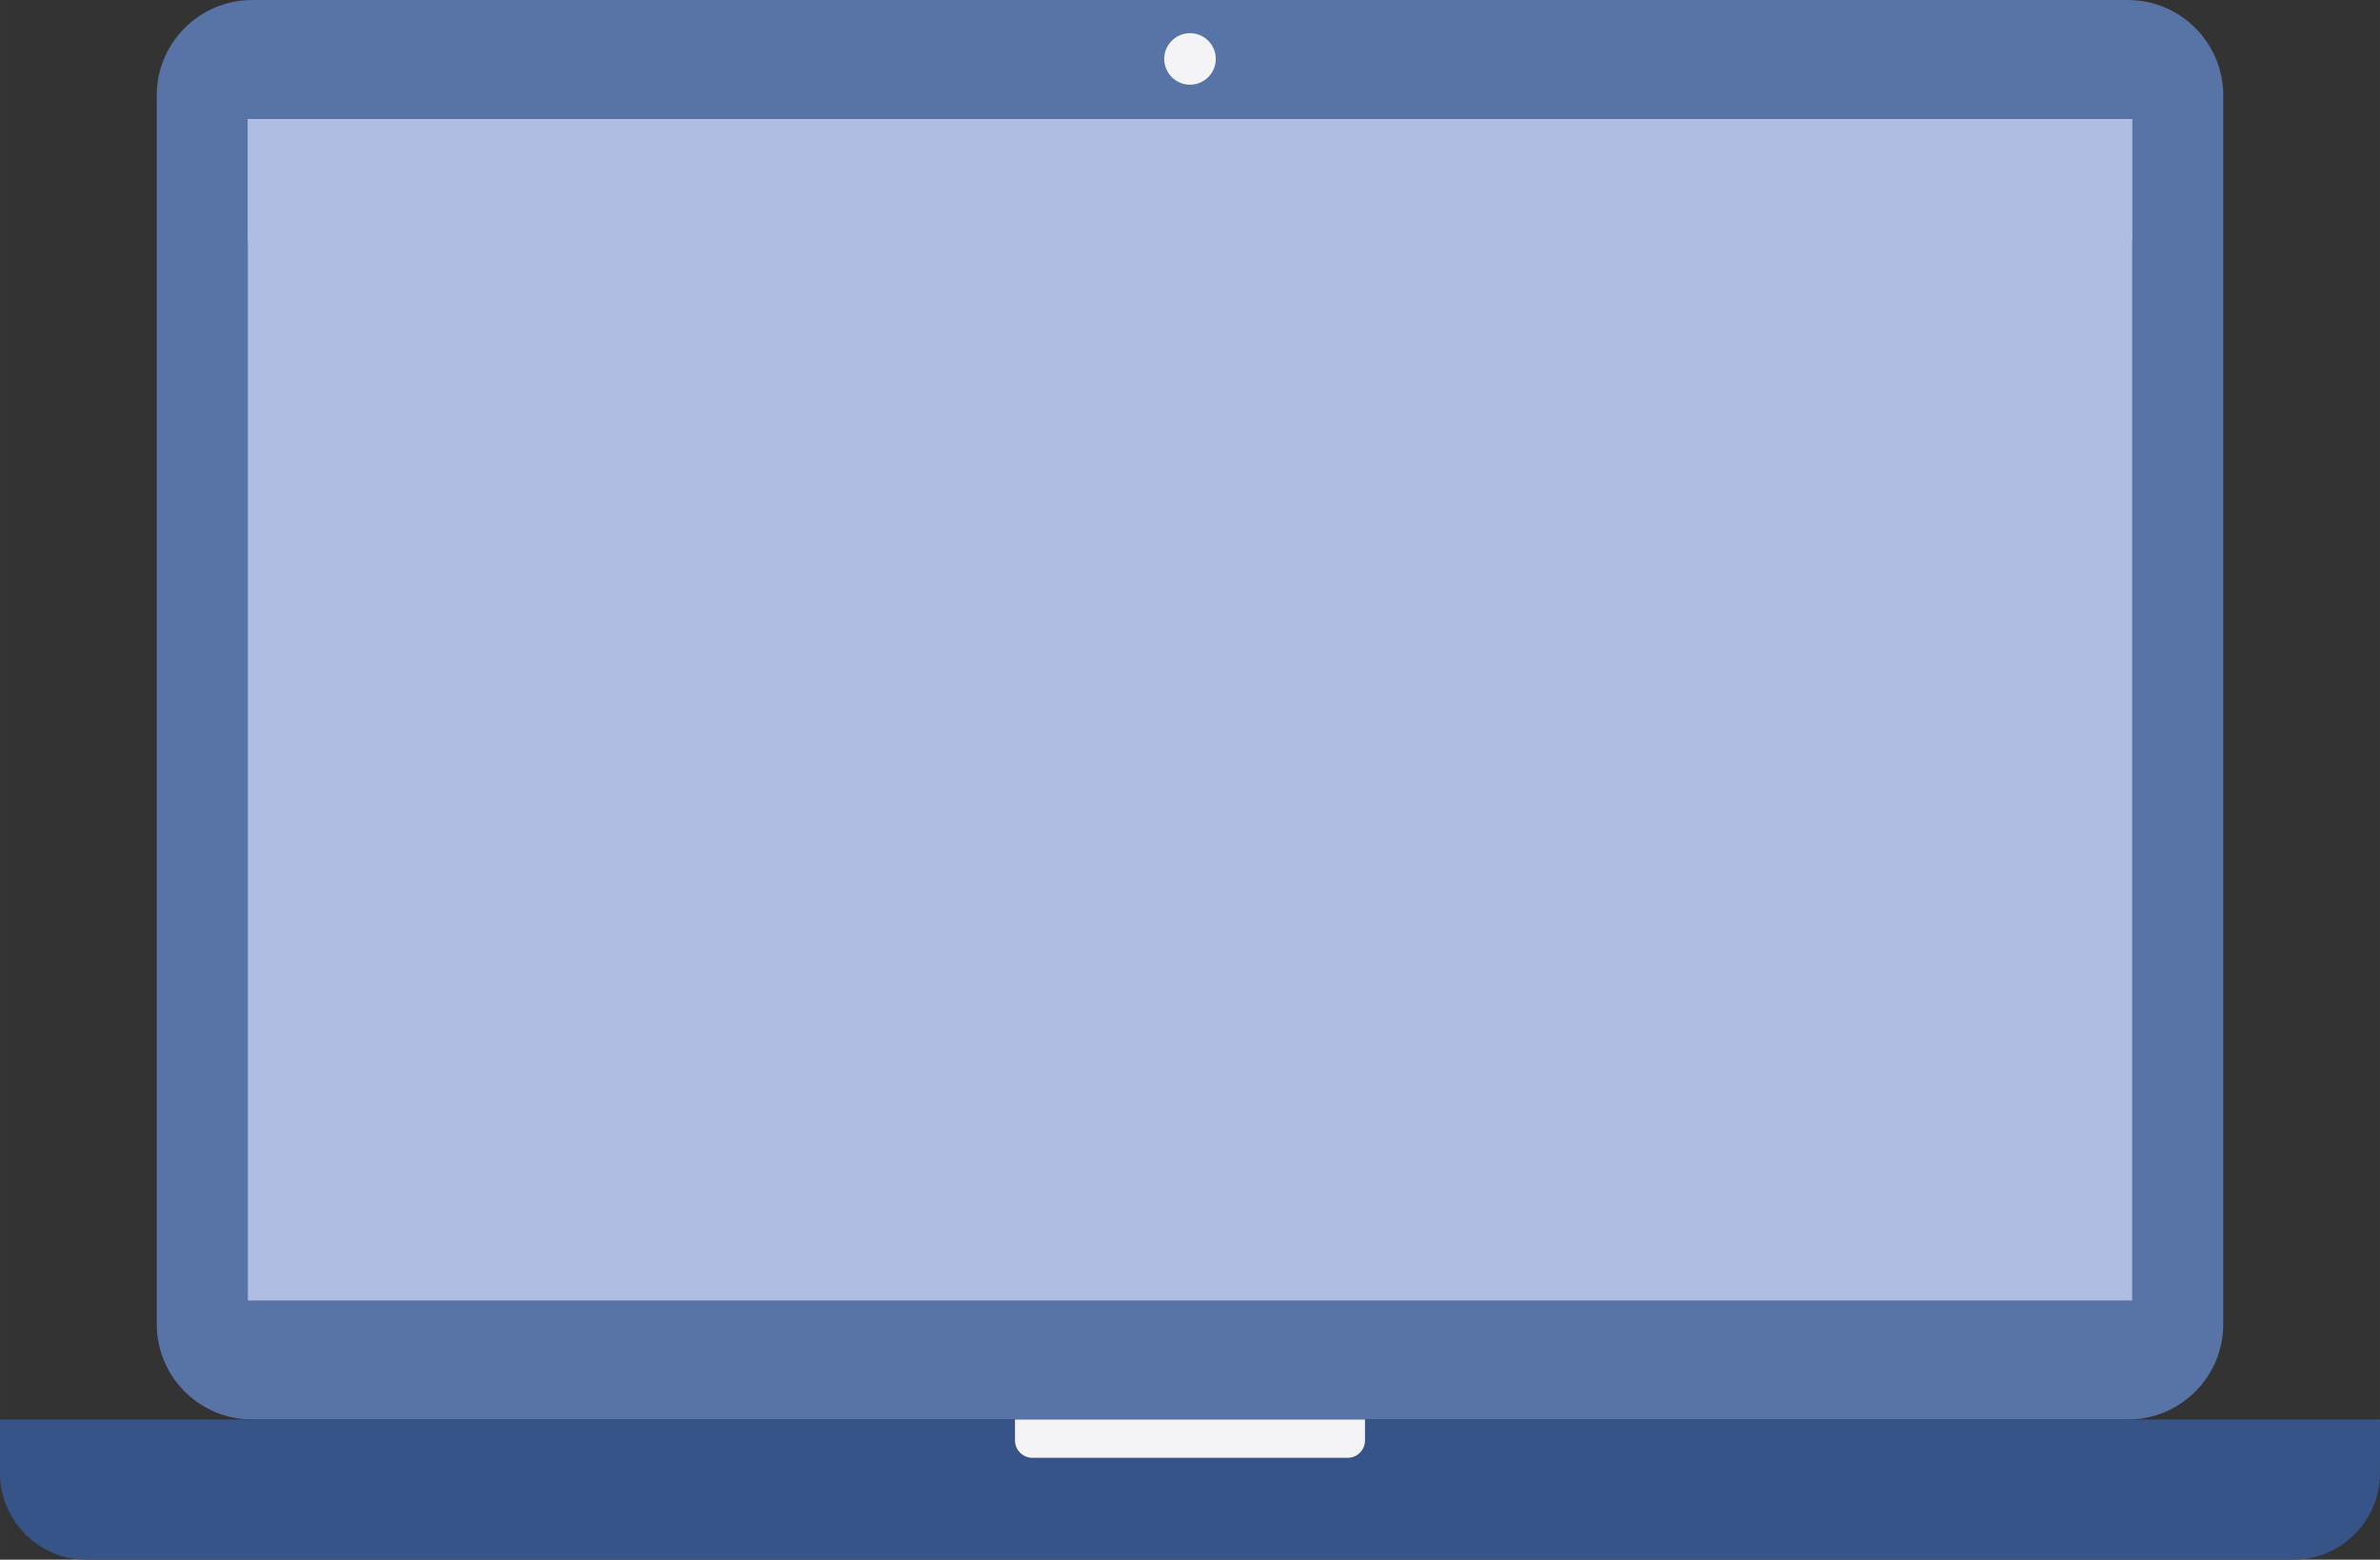
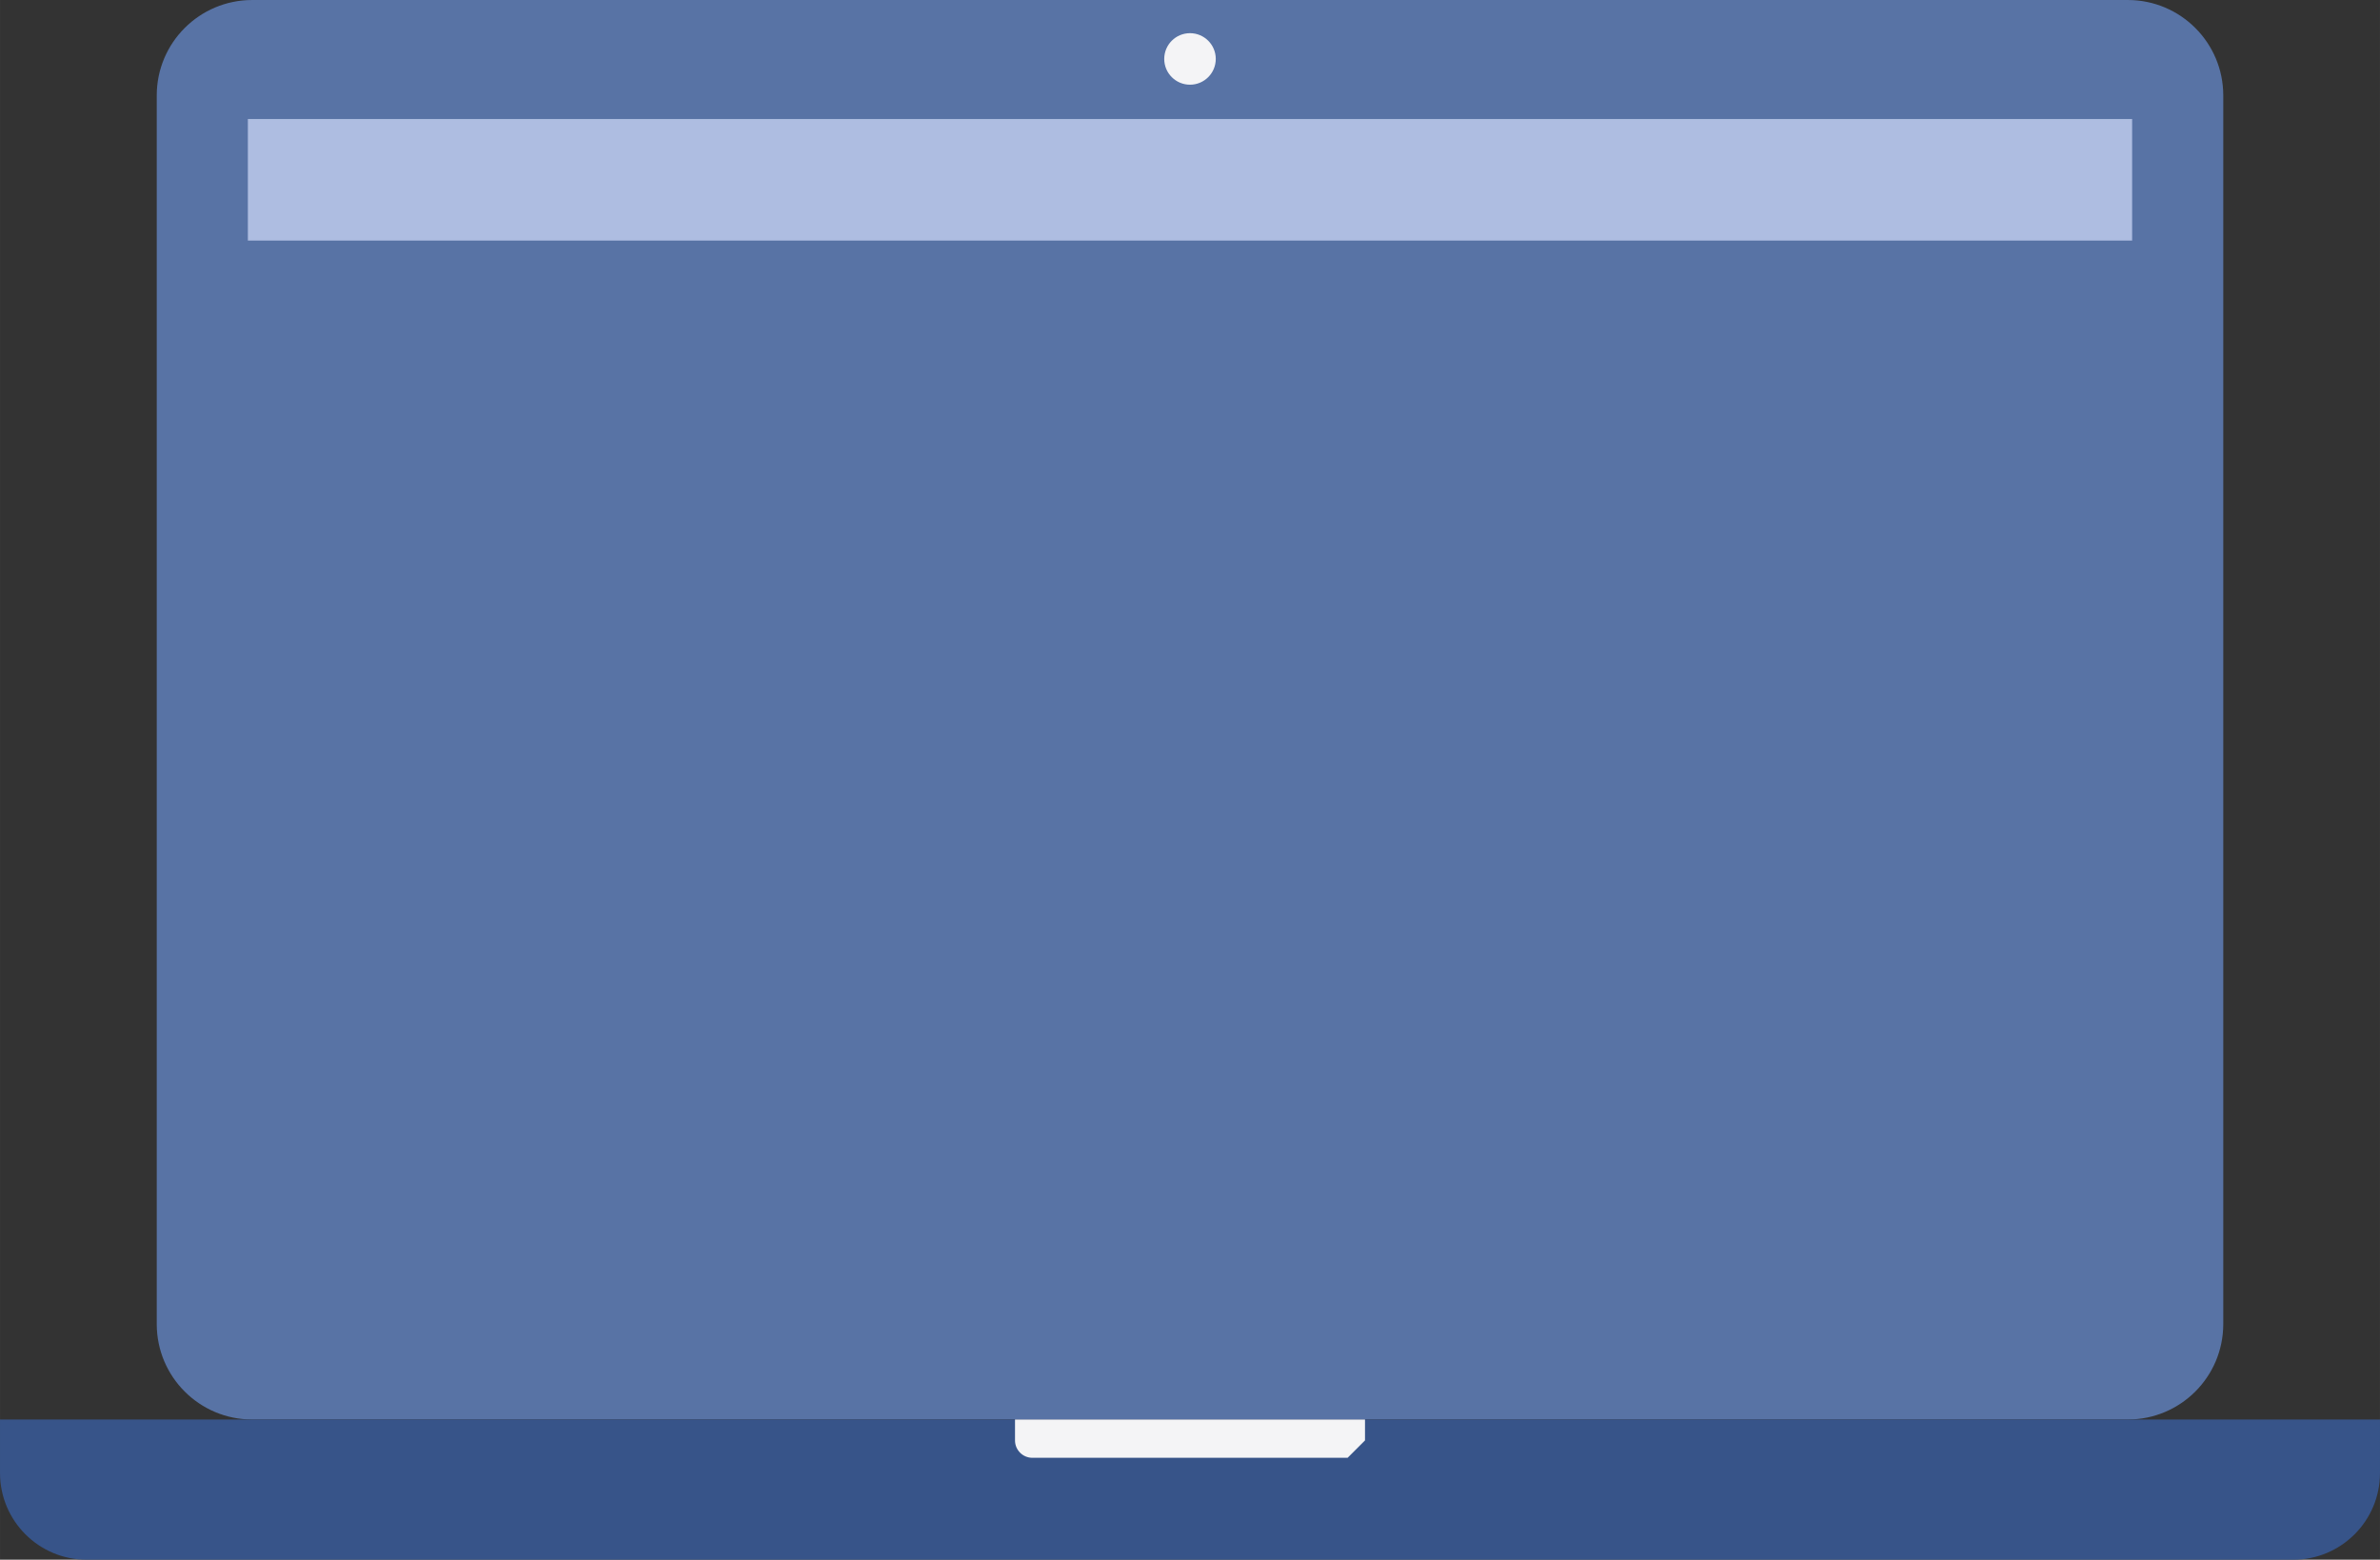
<svg xmlns="http://www.w3.org/2000/svg" xml:space="preserve" width="73.992mm" height="48.5mm" version="1.1" style="shape-rendering:geometricPrecision; text-rendering:geometricPrecision; image-rendering:optimizeQuality; fill-rule:evenodd; clip-rule:evenodd" viewBox="0 0 1969.1 1290.71">
  <rect x="0" y="0" width="1969.1" height="1290.71" fill="#333333" stroke="none" />
  <defs>
    <style type="text/css">
   
    .fil1 {fill:#AEBDE1;fill-rule:nonzero}
    .fil0 {fill:#5873A5;fill-rule:nonzero}
    .fil3 {fill:#375489;fill-rule:nonzero}
    .fil2 {fill:#F4F4F6;fill-rule:nonzero}
   
  </style>
  </defs>
  <g id="Camada_x0020_1">
    <path class="fil0" d="M1760.45 1174.69l-1551.79 0c-43.62,0 -78.98,-35.36 -78.98,-78.97l0 -1016.74c0,-43.61 35.36,-78.97 78.98,-78.97l1551.79 0c43.62,0 78.98,35.36 78.98,78.97l0 1016.74c0,43.62 -35.36,78.97 -78.98,78.97z" />
-     <polygon class="fil1" points="205.07,1076.19 1764.03,1076.19 1764.03,98.49 205.07,98.49 " />
    <path class="fil2" d="M963.23 48.77c0,-11.78 9.55,-21.32 21.32,-21.32 11.78,0 21.32,9.55 21.32,21.32 0,11.78 -9.55,21.32 -21.32,21.32 -11.78,0 -21.32,-9.55 -21.32,-21.32z" />
    <path class="fil3" d="M1897.35 1290.71l-1825.59 0c-39.63,0 -71.76,-32.13 -71.76,-71.76l0 -44.26 1969.1 0 0 44.26c0,39.63 -32.12,71.76 -71.76,71.76z" />
-     <path class="fil2" d="M1114.95 1206.38l-260.8 0c-7.94,0 -14.38,-6.44 -14.38,-14.38l0 -17.31 289.57 0 0 17.31c0,7.94 -6.44,14.38 -14.38,14.38z" />
+     <path class="fil2" d="M1114.95 1206.38l-260.8 0c-7.94,0 -14.38,-6.44 -14.38,-14.38l0 -17.31 289.57 0 0 17.31z" />
    <polygon class="fil1" points="205.07,199.08 1764.03,199.08 1764.03,98.49 205.07,98.49 " />
  </g>
</svg>